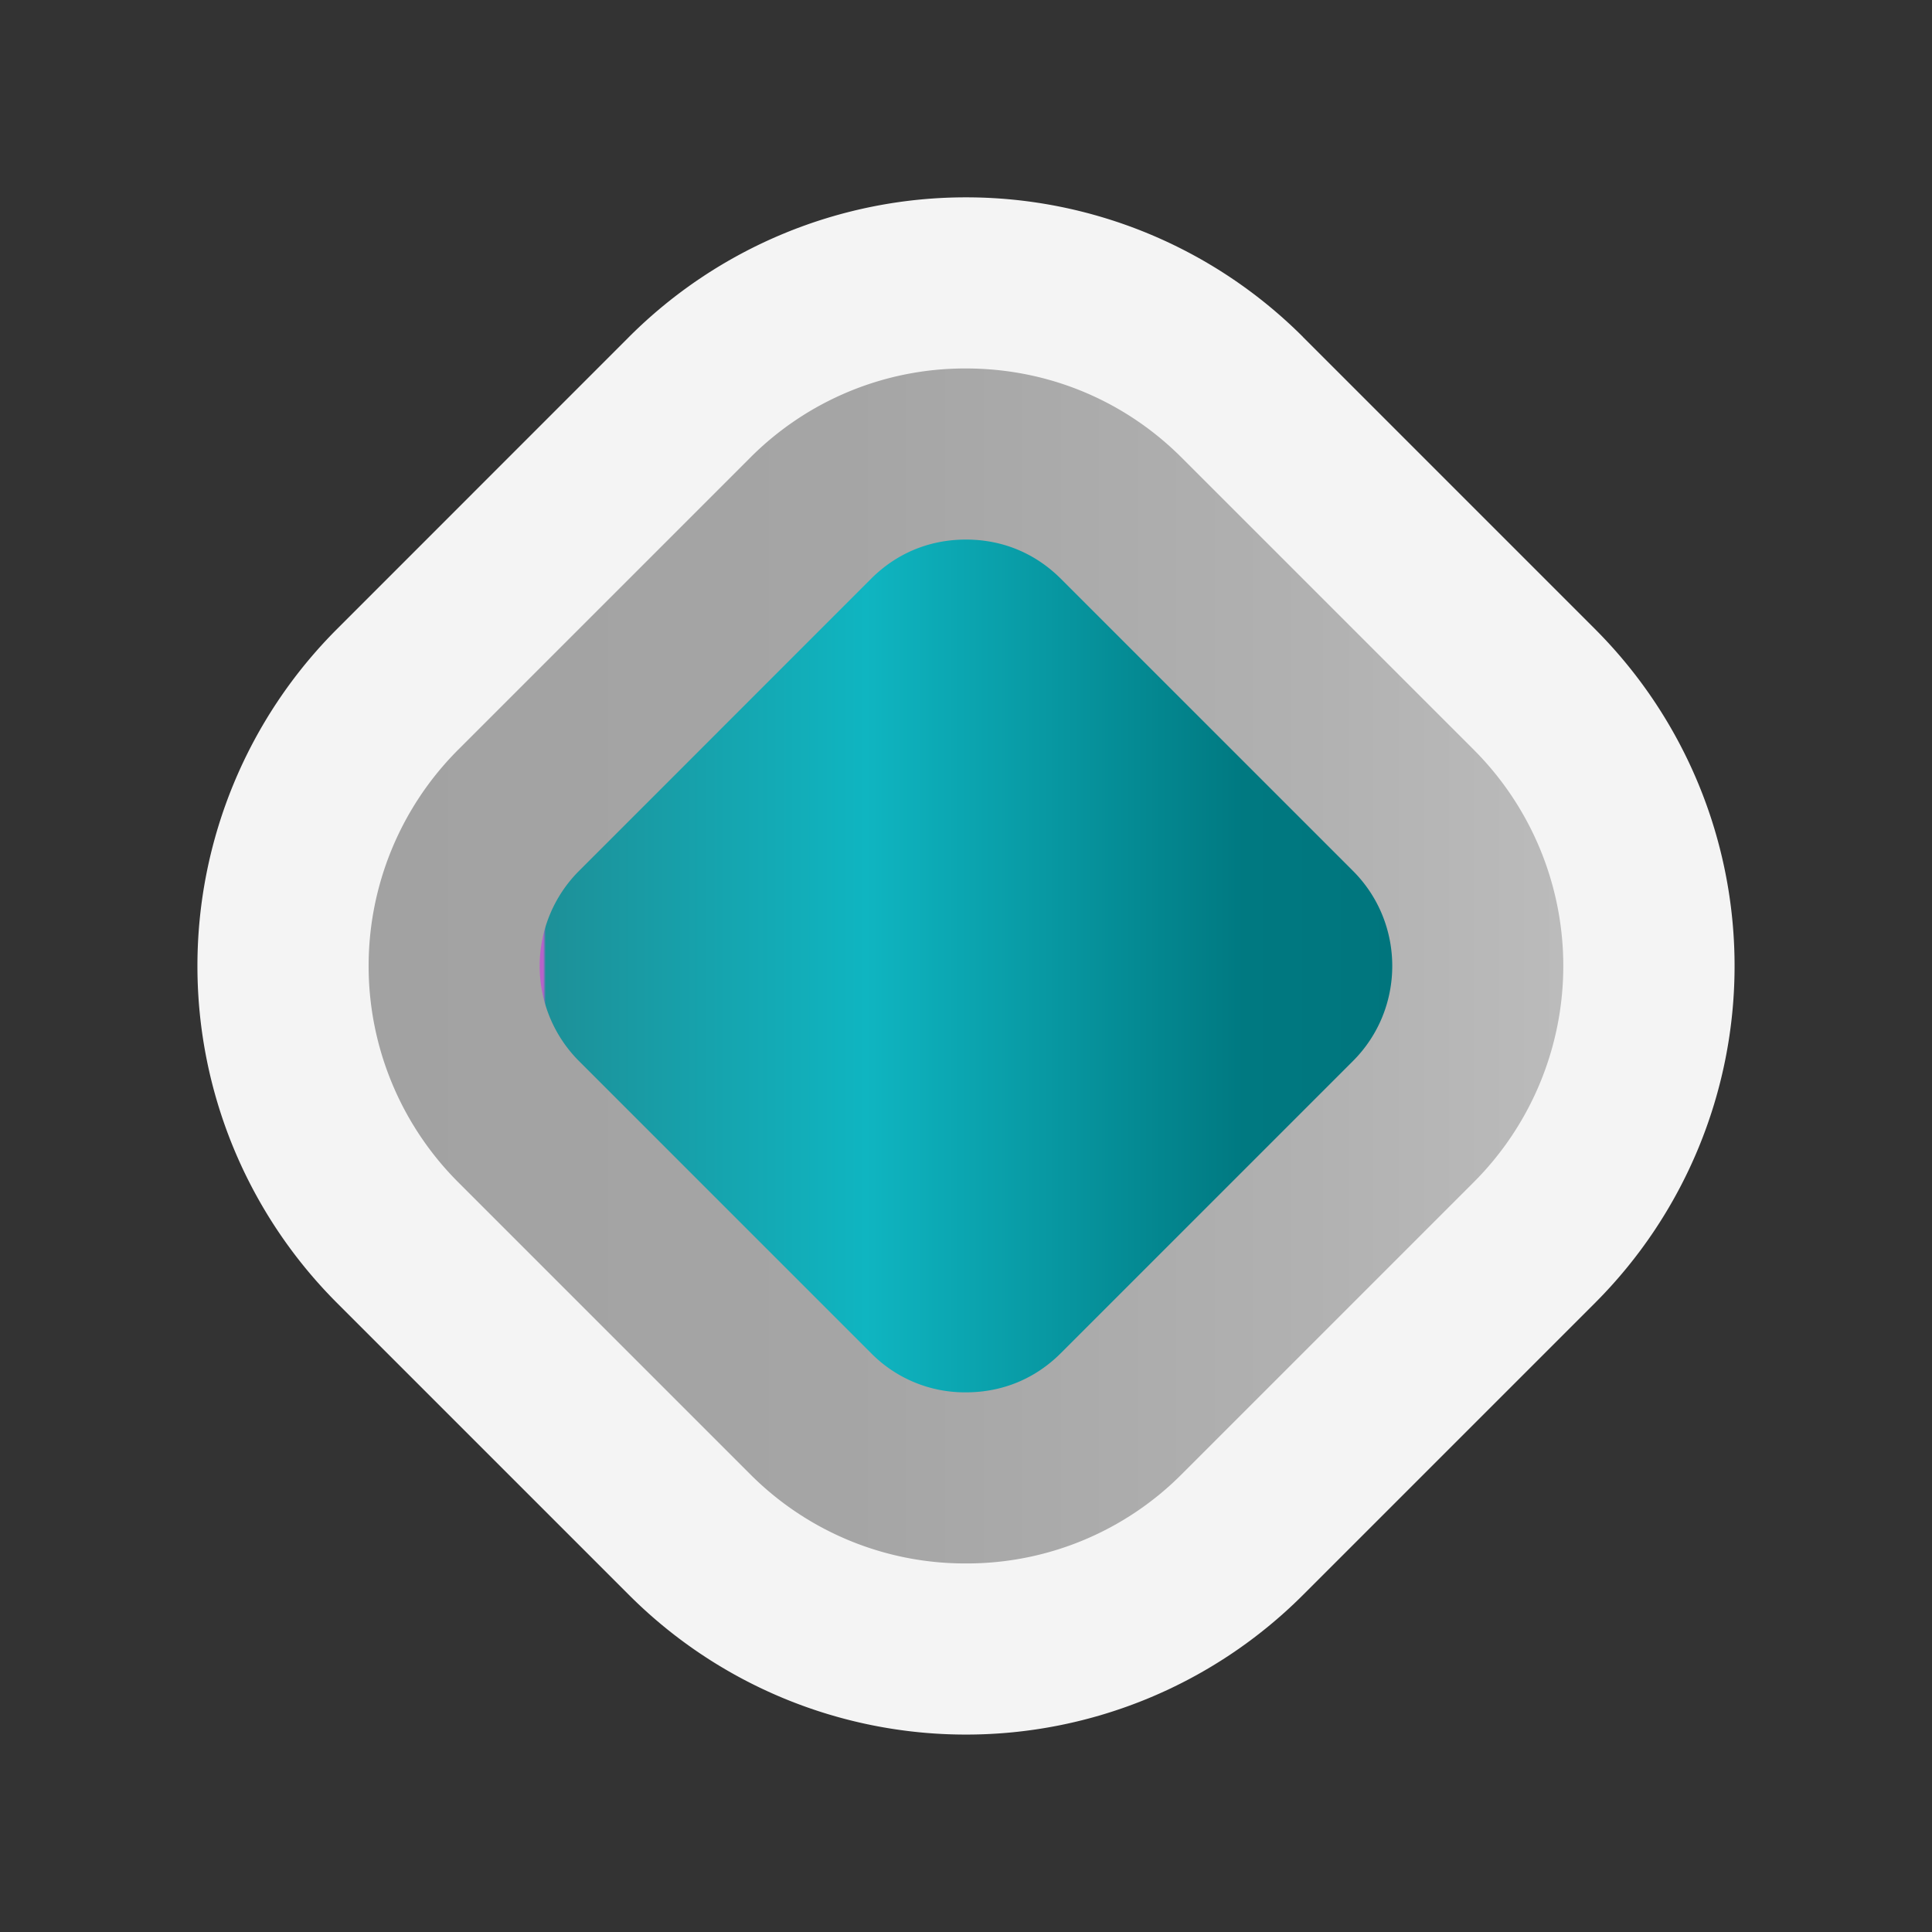
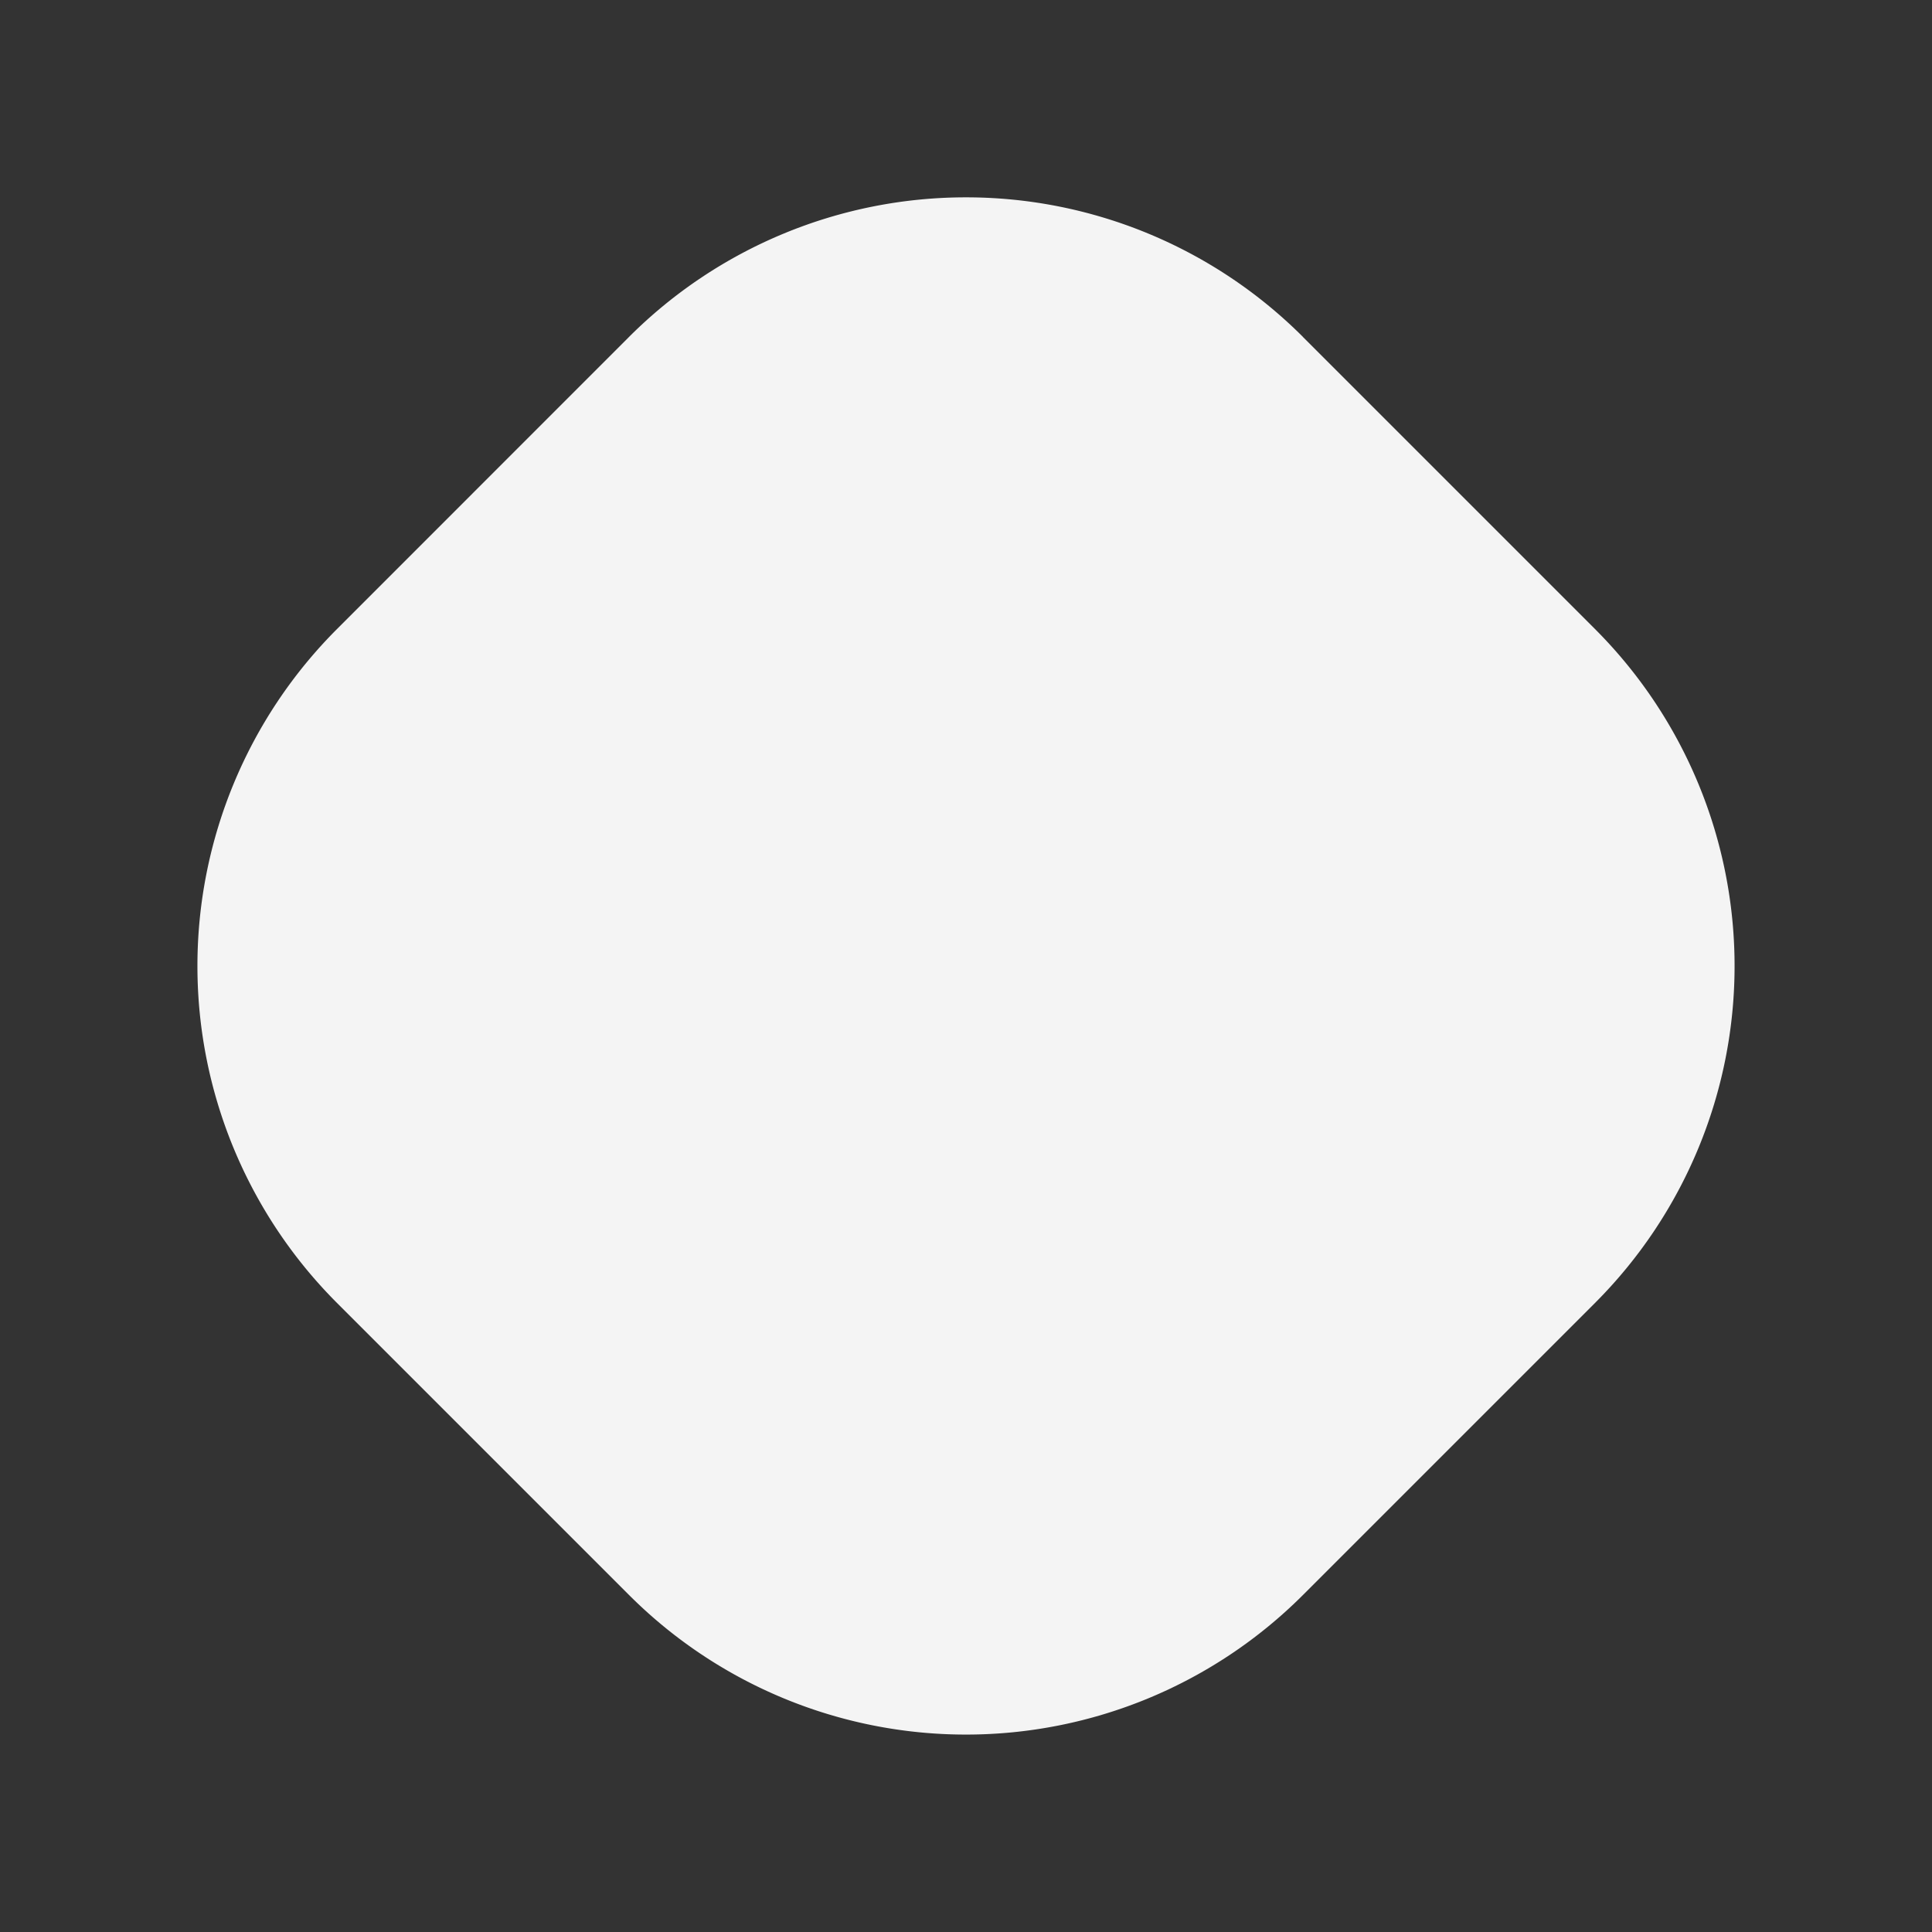
<svg xmlns="http://www.w3.org/2000/svg" width="22.583" height="22.583" viewBox="632.212 653.385 22.583 22.583">
  <rect x="632.212" y="653.385" width="22.583" height="22.583" fill="#333333" stroke="none" />
  <g data-name="Group 178477">
    <path d="m647.442 657.324 3.414 3.414a5.57 5.57 0 0 1 0 7.877l-3.414 3.414a5.57 5.57 0 0 1-7.877 0l-3.414-3.414a5.57 5.57 0 0 1 0-7.877l3.414-3.415a5.57 5.57 0 0 1 7.877 0z" fill="#f4f4f4" fill-rule="evenodd" data-name="Rectangle 163097" />
    <g data-name="Group 178474">
-       <path d="M137.416 417.382a3.544 3.544 0 0 1-2.524-1.045l-3.414-3.414a3.575 3.575 0 0 1 0-5.05l3.414-3.414a3.543 3.543 0 0 1 2.524-1.045c.954 0 1.851.371 2.524 1.045l3.414 3.414a3.575 3.575 0 0 1 0 5.05l-3.414 3.414a3.544 3.544 0 0 1-2.524 1.045Z" fill-rule="evenodd" fill="url(&quot;#a&quot;)" transform="translate(506.087 254.278)" data-name="Path 39662" />
-     </g>
+       </g>
    <g data-name="Group 178475">
-       <path d="M137.416 415.382a1.54 1.54 0 0 1-1.11-.459l-3.414-3.414a1.573 1.573 0 0 1 .001-2.222l3.413-3.414c.3-.3.684-.459 1.11-.459.426 0 .81.159 1.11.459l3.414 3.414c.612.612.612 1.61 0 2.222l-3.414 3.414c-.3.3-.684.459-1.11.459Z" fill-rule="evenodd" fill="url(&quot;#b&quot;)" transform="translate(506.087 254.278)" data-name="Path 39663" />
-     </g>
+       </g>
  </g>
  <defs>
    <linearGradient x1="0" y1=".5" x2="1" y2=".5" id="a">
      <stop stop-color="#a2a2a2" offset=".004" />
      <stop stop-color="#a5a5a5" offset=".403" />
      <stop stop-color="#b1b1b1" offset=".786" />
      <stop stop-color="#bbb" offset=".994" />
    </linearGradient>
    <linearGradient x1="0" y1=".5" x2="1" y2=".5" id="b">
      <stop stop-color="#b762c9" offset="0" />
      <stop stop-color="#1d9098" offset=".003" />
      <stop stop-color="#0fb5c1" offset=".376" />
      <stop stop-color="#007981" offset=".816" />
      <stop stop-color="#00757d" offset=".997" />
      <stop stop-color="#7710c9" offset="1" />
    </linearGradient>
  </defs>
</svg>